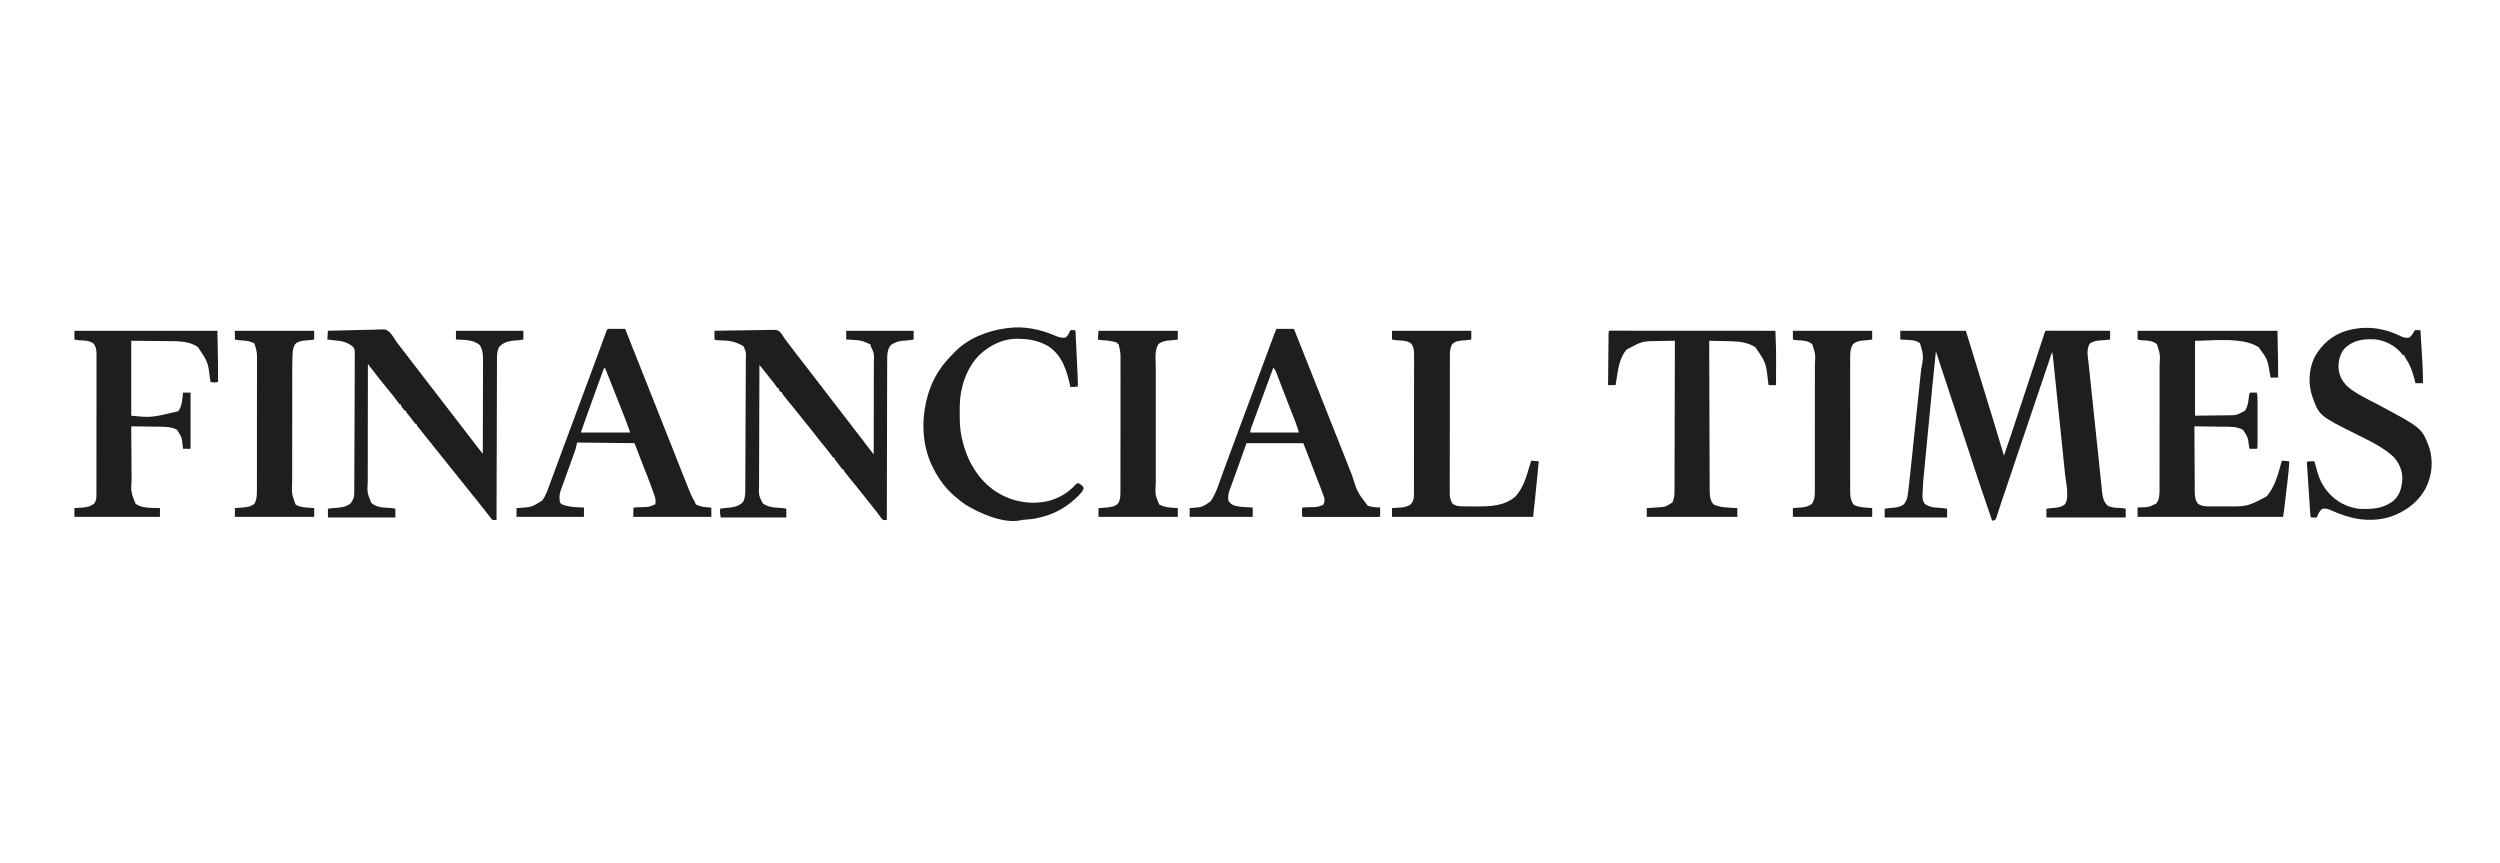
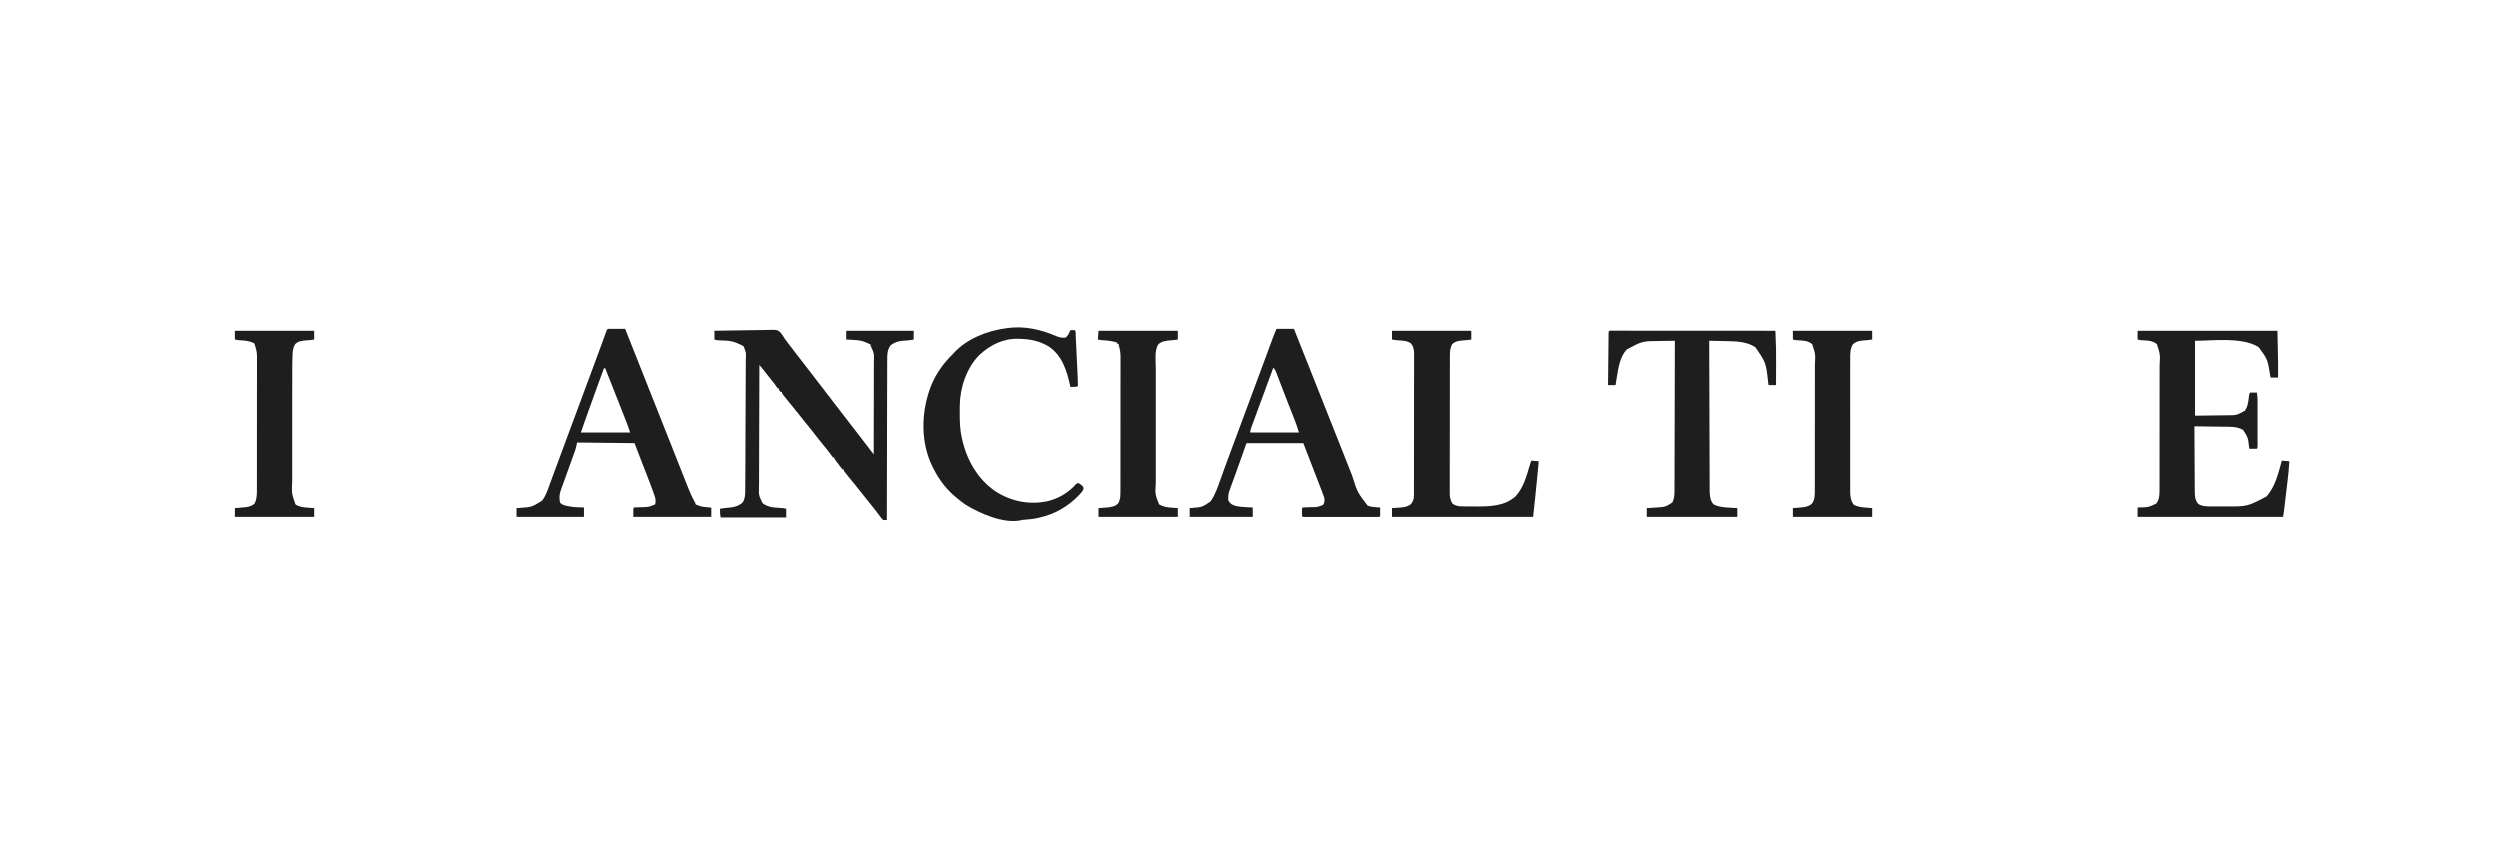
<svg xmlns="http://www.w3.org/2000/svg" width="168" height="58" viewBox="0 0 168 58" fill="none">
-   <path d="M127.7 22.228C129.154 22.228 130.608 22.228 132.106 22.228C132.726 24.248 132.726 24.248 132.927 24.905C132.94 24.947 132.953 24.989 132.966 25.032C134.19 29.023 134.19 29.023 134.666 30.621C134.979 29.712 135.287 28.802 135.583 27.888C135.764 27.329 135.948 26.772 136.134 26.215C136.336 25.611 136.536 25.006 136.732 24.4C136.898 23.89 137.063 23.381 137.232 22.873C137.25 22.818 137.268 22.763 137.286 22.708C137.311 22.634 137.335 22.56 137.36 22.486C137.374 22.445 137.387 22.404 137.401 22.362C137.435 22.27 137.435 22.27 137.477 22.228C137.533 22.224 137.59 22.223 137.646 22.223C137.683 22.223 137.719 22.223 137.757 22.223C137.797 22.223 137.837 22.223 137.879 22.224C137.921 22.224 137.963 22.224 138.006 22.224C138.146 22.224 138.287 22.224 138.427 22.224C138.524 22.224 138.62 22.224 138.717 22.224C138.973 22.225 139.228 22.225 139.484 22.226C139.744 22.226 140.004 22.226 140.265 22.226C140.776 22.227 141.288 22.227 141.799 22.228C141.799 22.422 141.799 22.616 141.799 22.816C141.598 22.848 141.402 22.863 141.199 22.871C140.929 22.889 140.687 22.919 140.456 23.068C140.176 23.433 140.308 23.988 140.354 24.414C140.361 24.487 140.369 24.559 140.376 24.632C140.397 24.829 140.417 25.026 140.438 25.223C140.461 25.431 140.482 25.639 140.504 25.847C140.545 26.243 140.587 26.639 140.629 27.035C140.676 27.478 140.722 27.922 140.768 28.365C140.861 29.251 140.954 30.137 141.049 31.023C141.075 31.273 141.101 31.522 141.127 31.772C141.145 31.949 141.163 32.126 141.182 32.303C141.191 32.387 141.199 32.472 141.208 32.556C141.22 32.674 141.232 32.791 141.244 32.909C141.248 32.943 141.251 32.977 141.254 33.012C141.293 33.37 141.354 33.731 141.631 33.978C141.897 34.124 142.198 34.124 142.494 34.137C142.639 34.146 142.639 34.146 142.848 34.188C142.848 34.382 142.848 34.575 142.848 34.775C141.09 34.775 139.331 34.775 137.519 34.775C137.519 34.581 137.519 34.388 137.519 34.188C137.698 34.158 137.859 34.139 138.038 34.13C138.314 34.11 138.535 34.074 138.754 33.894C139.084 33.473 138.831 32.426 138.778 31.924C138.769 31.835 138.76 31.747 138.751 31.658C138.726 31.42 138.702 31.182 138.677 30.944C138.651 30.694 138.625 30.443 138.6 30.193C138.557 29.774 138.513 29.355 138.47 28.936C138.414 28.398 138.358 27.86 138.303 27.322C138.256 26.859 138.208 26.395 138.16 25.932C138.145 25.783 138.129 25.635 138.114 25.486C138.09 25.253 138.066 25.02 138.042 24.787C138.033 24.701 138.024 24.615 138.015 24.53C138.003 24.413 137.991 24.297 137.979 24.18C137.975 24.146 137.972 24.112 137.968 24.077C137.953 23.933 137.934 23.795 137.897 23.655C137.882 23.7 137.867 23.744 137.852 23.79C137.794 23.964 137.736 24.139 137.678 24.314C137.653 24.387 137.629 24.461 137.605 24.535C137.418 25.097 137.227 25.658 137.036 26.218C136.739 27.086 136.446 27.954 136.154 28.823C136.007 29.259 135.861 29.694 135.714 30.129C135.7 30.172 135.685 30.215 135.67 30.26C135.417 31.013 135.162 31.767 134.907 32.52C134.881 32.596 134.855 32.673 134.829 32.75C134.813 32.799 134.797 32.847 134.78 32.897C134.764 32.944 134.748 32.991 134.731 33.039C134.701 33.13 134.669 33.221 134.638 33.312C134.563 33.534 134.488 33.755 134.416 33.978C134.379 34.092 134.342 34.206 134.304 34.32C134.286 34.374 134.269 34.429 134.251 34.484C134.227 34.561 134.202 34.637 134.177 34.712C134.163 34.756 134.149 34.8 134.134 34.845C134.078 34.943 134.078 34.943 133.967 34.978C133.934 34.981 133.902 34.983 133.868 34.985C133.271 33.25 132.687 31.51 132.122 29.765C131.866 28.975 131.603 28.187 131.34 27.4C131.05 26.532 130.761 25.663 130.48 24.792C130.469 24.759 130.458 24.726 130.447 24.692C130.428 24.633 130.409 24.574 130.39 24.515C130.293 24.214 130.192 23.913 130.092 23.613C129.919 25.264 129.759 26.916 129.602 28.569C129.56 29.013 129.517 29.458 129.474 29.903C129.443 30.221 129.413 30.54 129.382 30.858C129.365 31.046 129.347 31.234 129.328 31.422C129.234 32.34 129.234 32.34 129.194 33.263C129.193 33.31 129.193 33.31 129.192 33.359C129.194 33.553 129.234 33.688 129.336 33.852C129.431 33.924 129.431 33.924 129.541 33.97C129.594 33.995 129.594 33.995 129.648 34.021C129.862 34.102 130.074 34.114 130.301 34.125C130.488 34.134 130.663 34.151 130.847 34.188C130.847 34.382 130.847 34.575 130.847 34.775C129.462 34.775 128.077 34.775 126.651 34.775C126.651 34.581 126.651 34.388 126.651 34.188C126.814 34.155 126.956 34.139 127.12 34.13C127.426 34.107 127.703 34.075 127.949 33.881C128.132 33.642 128.186 33.429 128.219 33.137C128.224 33.096 128.229 33.056 128.235 33.013C128.253 32.859 128.27 32.705 128.287 32.551C128.291 32.52 128.294 32.489 128.298 32.456C128.359 31.897 128.418 31.338 128.477 30.778C128.501 30.547 128.525 30.316 128.549 30.086C128.59 29.699 128.63 29.312 128.671 28.925C128.718 28.479 128.764 28.033 128.811 27.587C128.857 27.156 128.902 26.725 128.947 26.293C128.966 26.111 128.985 25.928 129.005 25.746C129.027 25.53 129.05 25.316 129.072 25.1C129.08 25.022 129.089 24.944 129.097 24.865C129.271 23.926 129.271 23.926 129.029 23.07C128.743 22.851 128.409 22.851 128.062 22.834C128.027 22.832 127.992 22.831 127.956 22.829C127.871 22.824 127.785 22.82 127.7 22.816C127.7 22.622 127.7 22.428 127.7 22.228Z" fill="#1E1E1E" />
-   <path d="M22.037 22.228C22.552 22.211 23.067 22.198 23.582 22.189C23.822 22.185 24.061 22.18 24.3 22.171C24.531 22.163 24.762 22.159 24.994 22.157C25.082 22.155 25.169 22.153 25.257 22.149C25.925 22.119 25.925 22.119 26.159 22.302C26.332 22.48 26.467 22.679 26.595 22.891C26.679 23.025 26.775 23.146 26.873 23.27C26.94 23.356 27.006 23.443 27.073 23.529C27.142 23.62 27.212 23.711 27.282 23.802C27.317 23.848 27.352 23.893 27.387 23.938C27.404 23.961 27.422 23.983 27.44 24.007C29.276 26.393 29.276 26.393 29.328 26.461C29.363 26.507 29.398 26.553 29.433 26.598C29.519 26.709 29.604 26.82 29.689 26.931C29.89 27.193 30.093 27.454 30.296 27.715C30.559 28.054 30.82 28.394 31.081 28.735C31.241 28.945 31.402 29.153 31.563 29.362C31.615 29.43 31.667 29.498 31.72 29.566C31.755 29.612 31.789 29.657 31.824 29.702C31.916 29.822 32.008 29.942 32.1 30.062C32.12 30.087 32.139 30.112 32.159 30.138C32.196 30.186 32.233 30.235 32.27 30.283C32.352 30.393 32.352 30.393 32.444 30.495C32.447 29.609 32.449 28.723 32.45 27.837C32.451 27.426 32.452 27.014 32.453 26.603C32.455 26.244 32.455 25.886 32.456 25.527C32.456 25.337 32.456 25.147 32.457 24.957C32.458 24.779 32.458 24.6 32.458 24.421C32.458 24.355 32.458 24.29 32.459 24.224C32.462 23.841 32.449 23.541 32.25 23.204C31.837 22.813 31.173 22.841 30.639 22.816C30.639 22.622 30.639 22.428 30.639 22.228C32.135 22.228 33.63 22.228 35.171 22.228C35.171 22.422 35.171 22.616 35.171 22.816C35.002 22.85 34.855 22.866 34.684 22.874C34.252 22.903 33.881 22.973 33.566 23.288C33.388 23.569 33.397 23.883 33.397 24.205C33.397 24.274 33.397 24.274 33.397 24.344C33.396 24.498 33.396 24.652 33.395 24.806C33.395 24.916 33.395 25.027 33.394 25.137C33.393 25.375 33.393 25.612 33.392 25.849C33.392 26.193 33.391 26.536 33.389 26.88C33.388 27.437 33.386 27.994 33.385 28.551C33.383 29.093 33.382 29.634 33.38 30.175C33.38 30.208 33.38 30.241 33.38 30.276C33.379 30.443 33.379 30.611 33.378 30.778C33.374 32.167 33.37 33.555 33.367 34.943C33.125 34.95 33.125 34.95 33.04 34.887C33.02 34.861 32.999 34.835 32.978 34.808C32.955 34.779 32.932 34.749 32.908 34.719C32.883 34.688 32.859 34.656 32.835 34.623C32.809 34.591 32.783 34.559 32.757 34.525C32.68 34.427 32.604 34.329 32.528 34.23C32.485 34.176 32.443 34.122 32.4 34.068C32.324 33.971 32.248 33.874 32.172 33.777C32.043 33.612 31.91 33.451 31.777 33.289C31.634 33.114 31.494 32.938 31.353 32.761C31.297 32.691 31.241 32.621 31.185 32.551C31.073 32.411 30.961 32.272 30.849 32.132C30.821 32.097 30.793 32.062 30.764 32.026C30.711 31.959 30.658 31.892 30.605 31.826C30.455 31.637 30.303 31.45 30.151 31.263C29.936 30.999 29.723 30.734 29.513 30.465C29.366 30.278 29.216 30.092 29.066 29.908C28.872 29.67 28.681 29.431 28.492 29.19C28.349 29.006 28.202 28.824 28.053 28.644C27.996 28.565 27.996 28.565 27.996 28.481C27.968 28.481 27.94 28.481 27.912 28.481C27.841 28.397 27.775 28.312 27.71 28.224C27.674 28.176 27.638 28.128 27.602 28.079C27.584 28.055 27.566 28.032 27.547 28.007C27.492 27.935 27.433 27.866 27.374 27.797C27.282 27.684 27.282 27.684 27.282 27.6C27.255 27.6 27.227 27.6 27.198 27.6C27.135 27.529 27.135 27.529 27.067 27.437C27.045 27.407 27.022 27.377 26.999 27.346C26.947 27.264 26.947 27.264 26.947 27.18C26.919 27.18 26.891 27.18 26.863 27.18C26.803 27.108 26.747 27.033 26.692 26.957C26.658 26.91 26.624 26.863 26.589 26.817C26.572 26.793 26.554 26.769 26.536 26.745C26.4 26.563 26.252 26.39 26.107 26.215C25.698 25.715 25.292 25.212 24.904 24.695C24.887 24.671 24.869 24.648 24.851 24.624C24.808 24.567 24.765 24.51 24.723 24.453C24.721 25.565 24.719 26.678 24.718 27.791C24.718 28.308 24.717 28.825 24.716 29.341C24.715 29.792 24.715 30.243 24.715 30.693C24.715 30.932 24.714 31.17 24.714 31.409C24.713 31.633 24.713 31.858 24.713 32.083C24.713 32.165 24.713 32.247 24.713 32.329C24.673 33.104 24.673 33.104 24.952 33.794C25.283 34.094 25.743 34.112 26.167 34.132C26.309 34.138 26.43 34.153 26.569 34.188C26.569 34.382 26.569 34.576 26.569 34.775C25.073 34.775 23.578 34.775 22.037 34.775C22.037 34.581 22.037 34.388 22.037 34.188C22.212 34.153 22.363 34.139 22.541 34.133C22.9 34.113 23.263 34.06 23.553 33.834C23.713 33.614 23.804 33.447 23.805 33.173C23.806 33.139 23.806 33.104 23.806 33.068C23.806 33.03 23.807 32.992 23.807 32.953C23.807 32.912 23.807 32.872 23.808 32.83C23.808 32.694 23.809 32.557 23.809 32.421C23.81 32.324 23.811 32.226 23.811 32.129C23.816 31.239 23.818 30.349 23.82 29.46C23.82 29.341 23.821 29.222 23.821 29.103C23.821 29.073 23.821 29.044 23.821 29.013C23.822 28.534 23.825 28.055 23.828 27.576C23.831 27.084 23.832 26.592 23.833 26.1C23.833 25.823 23.834 25.547 23.836 25.271C23.838 25.011 23.839 24.752 23.838 24.492C23.838 24.396 23.839 24.301 23.84 24.206C23.842 24.075 23.841 23.945 23.84 23.815C23.841 23.777 23.842 23.74 23.843 23.701C23.84 23.541 23.831 23.442 23.728 23.316C23.332 22.962 22.934 22.91 22.423 22.866C22.28 22.853 22.138 22.834 21.995 22.816C22.009 22.622 22.023 22.428 22.037 22.228Z" fill="#1E1E1E" />
  <path d="M48.012 22.228C48.563 22.216 49.114 22.207 49.664 22.202C49.92 22.199 50.176 22.196 50.432 22.19C50.679 22.184 50.926 22.181 51.173 22.18C51.267 22.179 51.361 22.177 51.455 22.175C52.231 22.153 52.231 22.153 52.441 22.337C52.552 22.457 52.632 22.59 52.712 22.731C52.754 22.789 52.798 22.845 52.842 22.901C52.879 22.951 52.916 23.001 52.953 23.051C53.137 23.299 53.324 23.545 53.514 23.788C53.539 23.82 53.564 23.852 53.59 23.885C53.639 23.948 53.687 24.01 53.736 24.072C53.829 24.192 53.921 24.311 54.013 24.431C54.177 24.645 54.343 24.858 54.508 25.071C54.772 25.409 55.033 25.75 55.293 26.091C55.453 26.3 55.614 26.509 55.775 26.718C55.845 26.809 55.915 26.9 55.985 26.991C56.02 27.036 56.055 27.082 56.09 27.127C56.719 27.945 56.719 27.945 56.772 28.014C56.807 28.059 56.842 28.105 56.877 28.15C56.962 28.261 57.048 28.372 57.133 28.483C57.334 28.745 57.536 29.007 57.739 29.267C58.067 29.688 58.393 30.11 58.712 30.537C58.715 29.662 58.716 28.788 58.717 27.913C58.717 27.508 58.718 27.102 58.719 26.695C58.72 26.341 58.72 25.988 58.72 25.634C58.721 25.446 58.721 25.259 58.721 25.072C58.722 24.895 58.722 24.719 58.722 24.542C58.722 24.477 58.722 24.413 58.722 24.348C58.746 23.754 58.746 23.754 58.503 23.235C58.503 23.207 58.503 23.18 58.503 23.151C58.375 23.085 58.246 23.031 58.112 22.981C58.074 22.966 58.036 22.952 57.997 22.937C57.739 22.858 57.473 22.848 57.205 22.834C57.172 22.832 57.139 22.83 57.105 22.828C57.026 22.824 56.946 22.82 56.866 22.815C56.866 22.622 56.866 22.428 56.866 22.228C58.362 22.228 59.857 22.228 61.398 22.228C61.398 22.422 61.398 22.616 61.398 22.815C61.259 22.843 61.137 22.864 60.998 22.874C60.962 22.877 60.927 22.88 60.89 22.883C60.817 22.888 60.744 22.894 60.67 22.899C60.358 22.925 60.102 23.01 59.851 23.201C59.631 23.492 59.617 23.816 59.619 24.169C59.619 24.215 59.618 24.261 59.618 24.309C59.617 24.463 59.617 24.618 59.618 24.772C59.617 24.883 59.617 24.994 59.616 25.104C59.615 25.343 59.615 25.581 59.615 25.819C59.614 26.164 59.613 26.508 59.612 26.853C59.61 27.412 59.609 27.971 59.608 28.53C59.607 29.073 59.606 29.616 59.605 30.159C59.605 30.192 59.605 30.226 59.605 30.26C59.604 30.428 59.603 30.596 59.603 30.764C59.599 32.157 59.596 33.55 59.594 34.943C59.475 34.95 59.475 34.95 59.342 34.943C59.253 34.854 59.188 34.776 59.116 34.675C59.076 34.621 59.036 34.566 58.995 34.512C58.976 34.485 58.956 34.459 58.936 34.431C58.862 34.33 58.784 34.232 58.705 34.135C58.678 34.102 58.651 34.068 58.624 34.034C58.598 34.001 58.572 33.969 58.545 33.936C58.375 33.725 58.207 33.514 58.04 33.301C57.854 33.063 57.665 32.826 57.473 32.593C57.342 32.433 57.212 32.273 57.081 32.113C57.058 32.084 57.034 32.055 57.01 32.025C56.698 31.642 56.698 31.642 56.698 31.544C56.671 31.544 56.643 31.544 56.614 31.544C56.55 31.465 56.49 31.387 56.431 31.305C56.289 31.111 56.289 31.111 56.141 30.924C56.069 30.83 56.069 30.83 56.069 30.746C56.041 30.746 56.014 30.746 55.985 30.746C55.93 30.68 55.878 30.61 55.828 30.539C55.667 30.319 55.498 30.108 55.324 29.899C55.122 29.657 54.927 29.411 54.736 29.16C54.55 28.913 54.358 28.673 54.158 28.437C54.043 28.299 53.932 28.158 53.821 28.016C53.656 27.805 53.489 27.596 53.319 27.39C53.188 27.23 53.057 27.07 52.927 26.909C52.903 26.881 52.88 26.852 52.856 26.822C52.544 26.439 52.544 26.439 52.544 26.34C52.516 26.34 52.489 26.34 52.46 26.34C52.334 26.195 52.334 26.195 52.334 26.088C52.306 26.088 52.279 26.088 52.25 26.088C52.21 26.03 52.169 25.971 52.131 25.911C52.046 25.781 51.947 25.663 51.849 25.543C51.804 25.488 51.76 25.433 51.715 25.377C51.693 25.349 51.67 25.321 51.647 25.292C51.518 25.131 51.39 24.968 51.263 24.804C51.19 24.71 51.118 24.62 51.033 24.536C51.028 25.683 51.025 26.83 51.022 27.977C51.021 28.51 51.02 29.043 51.017 29.576C51.015 30.04 51.014 30.504 51.014 30.968C51.013 31.214 51.013 31.46 51.011 31.706C51.01 31.937 51.009 32.169 51.01 32.401C51.01 32.485 51.009 32.57 51.008 32.655C50.985 33.27 50.985 33.27 51.243 33.81C51.596 34.085 52.003 34.111 52.435 34.131C52.578 34.138 52.699 34.153 52.838 34.187C52.838 34.381 52.838 34.575 52.838 34.775C51.384 34.775 49.93 34.775 48.432 34.775C48.401 34.623 48.385 34.513 48.387 34.363C48.387 34.33 48.388 34.297 48.388 34.263C48.389 34.238 48.389 34.213 48.39 34.187C48.532 34.161 48.672 34.142 48.816 34.13C49.238 34.096 49.601 34.056 49.921 33.752C50.072 33.489 50.081 33.233 50.081 32.937C50.081 32.897 50.082 32.856 50.082 32.814C50.083 32.678 50.084 32.542 50.084 32.406C50.085 32.309 50.086 32.211 50.086 32.114C50.089 31.794 50.09 31.474 50.091 31.154C50.092 31.044 50.092 30.934 50.093 30.824C50.094 30.365 50.096 29.907 50.097 29.449C50.097 29.33 50.097 29.212 50.097 29.093C50.098 29.064 50.098 29.034 50.098 29.004C50.099 28.525 50.102 28.047 50.105 27.569C50.109 27.077 50.111 26.586 50.111 26.094C50.111 25.818 50.112 25.543 50.115 25.267C50.118 25.007 50.118 24.748 50.117 24.489C50.117 24.394 50.118 24.299 50.119 24.203C50.148 23.716 50.148 23.716 49.976 23.282C49.868 23.204 49.773 23.154 49.648 23.109C49.604 23.088 49.56 23.067 49.514 23.045C49.478 23.033 49.442 23.022 49.405 23.009C49.368 22.997 49.331 22.985 49.294 22.972C49.01 22.891 48.731 22.885 48.437 22.874C48.401 22.872 48.364 22.871 48.326 22.869C48.293 22.868 48.26 22.867 48.226 22.865C48.138 22.857 48.138 22.857 48.012 22.815C48.012 22.622 48.012 22.428 48.012 22.228Z" fill="#1E1E1E" />
  <path d="M143.646 22.228C146.748 22.228 149.849 22.228 153.045 22.228C153.094 24.566 153.094 24.566 153.087 25.375C152.921 25.375 152.755 25.375 152.584 25.375C152.571 25.306 152.558 25.236 152.545 25.165C152.379 24.142 152.379 24.142 151.781 23.33C150.678 22.61 148.494 22.917 147.506 22.899C147.506 24.561 147.506 26.223 147.506 27.935C148.125 27.927 148.125 27.927 148.757 27.919C148.887 27.918 149.016 27.916 149.149 27.915C149.253 27.913 149.357 27.912 149.461 27.91C149.514 27.91 149.567 27.909 149.621 27.909C150.293 27.91 150.293 27.91 150.863 27.599C151.017 27.363 151.067 27.125 151.102 26.849C151.112 26.779 151.121 26.708 151.131 26.637C151.135 26.606 151.139 26.575 151.143 26.544C151.157 26.466 151.157 26.466 151.199 26.382C151.351 26.382 151.504 26.382 151.661 26.382C151.698 26.572 151.708 26.743 151.708 26.934C151.708 26.985 151.708 26.985 151.708 27.037C151.708 27.148 151.708 27.26 151.708 27.372C151.708 27.449 151.708 27.527 151.708 27.604C151.708 27.767 151.708 27.929 151.708 28.091C151.708 28.3 151.708 28.508 151.708 28.717C151.708 28.877 151.708 29.037 151.708 29.197C151.708 29.274 151.708 29.351 151.708 29.428C151.708 29.535 151.708 29.642 151.708 29.749C151.708 29.781 151.708 29.813 151.708 29.846C151.707 30.066 151.707 30.066 151.661 30.159C151.494 30.159 151.328 30.159 151.157 30.159C151.15 30.109 151.143 30.059 151.135 30.007C151.064 29.402 151.064 29.402 150.745 28.903C150.352 28.648 149.85 28.683 149.398 28.677C149.343 28.676 149.287 28.675 149.231 28.674C149.084 28.672 148.938 28.67 148.792 28.668C148.642 28.666 148.493 28.663 148.343 28.661C148.05 28.657 147.757 28.652 147.464 28.648C147.467 29.26 147.47 29.872 147.474 30.484C147.476 30.768 147.478 31.052 147.479 31.336C147.48 31.61 147.482 31.884 147.484 32.158C147.484 32.263 147.485 32.368 147.485 32.472C147.486 32.619 147.487 32.765 147.488 32.912C147.488 32.955 147.488 32.998 147.488 33.042C147.492 33.343 147.514 33.643 147.729 33.87C148.014 34.036 148.277 34.032 148.598 34.031C148.647 34.031 148.696 34.031 148.747 34.031C148.851 34.031 148.955 34.031 149.06 34.031C149.217 34.03 149.374 34.031 149.531 34.031C151.015 34.041 151.015 34.041 152.298 33.369C152.899 32.721 153.108 31.782 153.339 30.956C153.505 30.97 153.671 30.984 153.843 30.998C153.818 31.436 153.777 31.869 153.725 32.304C153.717 32.367 153.71 32.429 153.703 32.492C153.687 32.621 153.672 32.751 153.656 32.88C153.637 33.046 153.617 33.212 153.598 33.377C153.582 33.505 153.567 33.634 153.552 33.762C153.545 33.823 153.538 33.884 153.53 33.945C153.52 34.031 153.51 34.116 153.5 34.201C153.494 34.249 153.488 34.297 153.482 34.347C153.466 34.476 153.444 34.605 153.423 34.733C150.196 34.733 146.97 34.733 143.646 34.733C143.646 34.525 143.646 34.318 143.646 34.103C143.692 34.102 143.739 34.1 143.787 34.099C144.382 34.087 144.382 34.087 144.905 33.836C145.144 33.521 145.121 33.122 145.12 32.741C145.12 32.684 145.12 32.684 145.12 32.625C145.12 32.498 145.12 32.371 145.12 32.245C145.121 32.153 145.121 32.062 145.121 31.97C145.121 31.723 145.121 31.475 145.121 31.227C145.121 31.072 145.121 30.917 145.122 30.762C145.122 30.221 145.122 29.68 145.122 29.14C145.122 28.636 145.123 28.133 145.123 27.629C145.124 27.196 145.124 26.763 145.124 26.33C145.124 26.072 145.124 25.814 145.124 25.555C145.125 25.312 145.125 25.069 145.125 24.826C145.125 24.738 145.125 24.649 145.125 24.56C145.167 23.812 145.167 23.812 144.944 23.128C144.652 22.886 144.319 22.882 143.954 22.866C143.813 22.858 143.813 22.858 143.646 22.816C143.646 22.622 143.646 22.428 143.646 22.228Z" fill="#1E1E1E" />
  <path d="M40.949 22.097C40.998 22.097 41.047 22.098 41.098 22.098C41.15 22.098 41.203 22.098 41.258 22.098C41.314 22.099 41.37 22.099 41.426 22.099C41.483 22.099 41.539 22.1 41.596 22.1C41.734 22.1 41.873 22.101 42.011 22.102C42.695 23.826 43.379 25.55 44.062 27.274C44.082 27.324 44.102 27.374 44.123 27.426C44.163 27.527 44.203 27.629 44.243 27.73C44.344 27.983 44.444 28.236 44.544 28.489C44.871 29.313 44.871 29.313 45.034 29.723C45.049 29.763 45.049 29.763 45.066 29.804C45.108 29.911 45.151 30.019 45.193 30.126C45.365 30.561 45.538 30.995 45.71 31.43C45.811 31.683 45.911 31.938 46.011 32.192C46.066 32.329 46.12 32.466 46.174 32.602C46.198 32.663 46.221 32.723 46.245 32.783C46.365 33.092 46.495 33.388 46.661 33.676C46.711 33.768 46.711 33.768 46.753 33.894C46.847 33.942 46.847 33.942 46.963 33.977C47.001 33.992 47.039 34.006 47.078 34.02C47.223 34.064 47.351 34.077 47.501 34.085C47.756 34.099 47.756 34.099 47.802 34.145C47.802 34.339 47.802 34.533 47.802 34.733C46.071 34.733 44.34 34.733 42.557 34.733C42.557 34.145 42.557 34.145 42.599 34.103C42.663 34.098 42.727 34.095 42.792 34.093C42.831 34.092 42.871 34.09 42.912 34.089C42.996 34.086 43.079 34.084 43.163 34.082C43.617 34.068 43.617 34.068 44.026 33.894C44.101 33.633 44.034 33.443 43.945 33.198C43.932 33.159 43.918 33.121 43.905 33.081C43.754 32.654 43.59 32.231 43.425 31.808C43.395 31.733 43.366 31.657 43.337 31.581C43.245 31.345 43.153 31.109 43.06 30.872C42.922 30.512 42.783 30.152 42.641 29.781C40.73 29.76 40.73 29.76 38.78 29.739C38.753 29.864 38.725 29.988 38.696 30.117C38.676 30.184 38.655 30.251 38.631 30.316C38.613 30.368 38.613 30.368 38.594 30.421C38.575 30.475 38.575 30.475 38.554 30.53C38.534 30.588 38.534 30.588 38.513 30.647C38.468 30.771 38.424 30.895 38.379 31.019C38.348 31.104 38.318 31.19 38.287 31.275C38.158 31.636 38.028 31.996 37.898 32.357C37.88 32.405 37.863 32.454 37.845 32.504C37.814 32.59 37.782 32.676 37.751 32.762C37.738 32.799 37.724 32.837 37.71 32.875C37.693 32.921 37.693 32.921 37.676 32.969C37.587 33.232 37.572 33.496 37.634 33.768C37.759 33.958 38.068 33.986 38.278 34.033C38.594 34.093 38.921 34.093 39.242 34.103C39.242 34.311 39.242 34.519 39.242 34.733C37.746 34.733 36.251 34.733 34.71 34.733C34.71 34.539 34.71 34.345 34.71 34.145C34.771 34.141 34.832 34.137 34.896 34.133C35.733 34.076 35.733 34.076 36.43 33.642C36.687 33.301 36.816 32.894 36.96 32.498C36.987 32.424 37.015 32.35 37.042 32.276C37.101 32.116 37.16 31.956 37.219 31.796C37.312 31.541 37.407 31.287 37.501 31.032C37.621 30.707 37.742 30.383 37.862 30.058C38.125 29.346 38.389 28.635 38.654 27.924C38.758 27.643 38.862 27.362 38.967 27.081C38.978 27.05 38.989 27.019 39.001 26.988C39.233 26.365 39.464 25.743 39.694 25.121C39.735 25.011 39.776 24.902 39.816 24.792C40.01 24.27 40.204 23.747 40.396 23.224C40.41 23.185 40.425 23.146 40.439 23.106C40.503 22.932 40.567 22.757 40.631 22.582C40.653 22.523 40.674 22.464 40.696 22.405C40.714 22.355 40.732 22.305 40.751 22.254C40.811 22.103 40.811 22.103 40.949 22.097ZM40.585 24.746C40.173 25.874 39.762 27.002 39.36 28.134C39.346 28.175 39.331 28.215 39.316 28.257C39.172 28.662 39.172 28.662 39.032 29.068C40.126 29.068 41.22 29.068 42.347 29.068C42.265 28.822 42.182 28.581 42.087 28.34C42.074 28.308 42.062 28.275 42.048 28.241C42.006 28.134 41.964 28.026 41.922 27.919C41.893 27.843 41.863 27.768 41.834 27.692C41.449 26.709 41.062 25.726 40.669 24.746C40.641 24.746 40.613 24.746 40.585 24.746Z" fill="#1E1E1E" />
  <path d="M85.779 22.102C86.166 22.102 86.554 22.102 86.954 22.102C87.428 23.283 87.9 24.465 88.365 25.651C88.61 26.275 88.855 26.9 89.105 27.522C89.314 28.042 89.52 28.563 89.726 29.084C89.768 29.188 89.809 29.293 89.851 29.398C90.057 29.918 90.263 30.439 90.469 30.959C90.546 31.153 90.622 31.347 90.699 31.54C90.751 31.672 90.803 31.803 90.855 31.935C91.212 33.073 91.212 33.073 91.905 33.978C92.094 34.052 92.265 34.076 92.467 34.088C92.519 34.091 92.571 34.094 92.625 34.097C92.665 34.099 92.704 34.101 92.745 34.103C92.746 34.2 92.747 34.297 92.747 34.395C92.748 34.449 92.748 34.503 92.749 34.558C92.745 34.691 92.745 34.691 92.703 34.733C92.636 34.737 92.569 34.738 92.502 34.738C92.437 34.738 92.437 34.738 92.37 34.739C92.298 34.739 92.298 34.739 92.225 34.738C92.149 34.738 92.149 34.738 92.072 34.739C91.934 34.739 91.796 34.739 91.657 34.739C91.513 34.738 91.369 34.739 91.224 34.739C90.982 34.739 90.739 34.739 90.497 34.738C90.216 34.738 89.935 34.738 89.654 34.739C89.413 34.739 89.173 34.739 88.932 34.739C88.788 34.739 88.644 34.739 88.5 34.739C88.34 34.739 88.18 34.739 88.019 34.738C87.971 34.738 87.923 34.739 87.874 34.739C87.83 34.739 87.787 34.738 87.742 34.738C87.704 34.738 87.666 34.738 87.627 34.738C87.541 34.733 87.541 34.733 87.499 34.691C87.495 34.6 87.494 34.509 87.494 34.418C87.494 34.368 87.494 34.319 87.494 34.267C87.499 34.145 87.499 34.145 87.541 34.103C87.605 34.098 87.67 34.095 87.734 34.093C87.774 34.092 87.814 34.09 87.855 34.089C87.938 34.086 88.022 34.084 88.105 34.082C88.527 34.078 88.527 34.078 88.913 33.93C88.998 33.809 89.002 33.704 89.01 33.558C88.984 33.424 88.984 33.424 88.932 33.287C88.918 33.248 88.918 33.248 88.903 33.207C88.87 33.114 88.835 33.021 88.8 32.928C88.787 32.892 88.773 32.856 88.759 32.819C88.646 32.522 88.53 32.225 88.415 31.929C88.136 31.214 87.859 30.498 87.583 29.781C86.323 29.781 85.063 29.781 83.765 29.781C83.503 30.513 83.503 30.513 83.242 31.245C83.209 31.339 83.175 31.433 83.142 31.527C83.124 31.578 83.106 31.628 83.087 31.68C82.956 32.045 82.824 32.41 82.69 32.774C82.677 32.809 82.665 32.844 82.652 32.879C82.641 32.909 82.63 32.939 82.618 32.97C82.542 33.193 82.516 33.407 82.548 33.642C82.67 33.859 82.806 33.929 83.035 33.997C83.29 34.055 83.541 34.073 83.801 34.085C83.838 34.087 83.875 34.089 83.913 34.091C84.003 34.095 84.094 34.099 84.184 34.103C84.184 34.311 84.184 34.519 84.184 34.733C82.786 34.733 81.387 34.733 79.946 34.733C79.946 34.539 79.946 34.345 79.946 34.145C79.996 34.141 80.045 34.137 80.096 34.133C80.783 34.08 80.783 34.08 81.338 33.704C81.653 33.275 81.83 32.742 82.006 32.246C82.059 32.096 82.114 31.945 82.168 31.795C82.197 31.716 82.225 31.637 82.253 31.558C82.397 31.158 82.546 30.759 82.695 30.361C82.751 30.211 82.806 30.061 82.862 29.911C82.884 29.852 82.884 29.852 82.907 29.792C83.106 29.257 83.304 28.723 83.502 28.188C83.798 27.391 84.094 26.593 84.39 25.797C84.563 25.334 84.734 24.872 84.906 24.409C84.939 24.319 84.972 24.229 85.005 24.14C85.022 24.095 85.022 24.095 85.039 24.05C85.061 23.99 85.083 23.93 85.105 23.87C85.171 23.694 85.236 23.517 85.301 23.34C85.342 23.23 85.383 23.119 85.424 23.009C85.452 22.932 85.48 22.856 85.509 22.78C85.526 22.733 85.543 22.687 85.561 22.639C85.576 22.599 85.59 22.559 85.606 22.518C85.66 22.378 85.72 22.24 85.779 22.102ZM85.569 24.704C85.294 25.448 85.02 26.193 84.746 26.937C84.708 27.04 84.671 27.142 84.633 27.245C84.535 27.51 84.438 27.775 84.341 28.041C84.312 28.12 84.282 28.2 84.253 28.28C84.213 28.39 84.172 28.5 84.132 28.61C84.12 28.642 84.108 28.674 84.096 28.707C84.051 28.833 84.016 28.933 84.016 29.068C85.097 29.068 86.177 29.068 87.289 29.068C87.211 28.806 87.133 28.556 87.032 28.303C87.02 28.271 87.007 28.239 86.994 28.206C86.953 28.101 86.911 27.996 86.87 27.89C86.81 27.738 86.75 27.585 86.69 27.432C86.674 27.392 86.658 27.352 86.642 27.311C86.518 26.995 86.396 26.68 86.275 26.363C86.239 26.269 86.203 26.175 86.166 26.081C86.113 25.942 86.06 25.803 86.007 25.665C85.957 25.536 85.908 25.407 85.858 25.277C85.843 25.239 85.829 25.2 85.814 25.16C85.793 25.107 85.793 25.107 85.772 25.052C85.76 25.021 85.748 24.99 85.736 24.958C85.691 24.863 85.635 24.786 85.569 24.704Z" fill="#1E1E1E" />
-   <path d="M5 22.228C8.171 22.228 11.342 22.228 14.61 22.228C14.659 24.837 14.659 24.837 14.652 25.669C14.468 25.701 14.329 25.711 14.148 25.669C14.14 25.618 14.14 25.618 14.132 25.567C13.979 24.329 13.979 24.329 13.303 23.327C12.722 22.907 11.94 22.929 11.253 22.924C11.19 22.923 11.127 22.923 11.065 22.922C10.835 22.919 10.606 22.917 10.377 22.915C9.862 22.91 9.348 22.905 8.819 22.899C8.819 24.561 8.819 26.223 8.819 27.935C10.154 28.067 10.154 28.067 11.966 27.641C12.248 27.307 12.252 26.798 12.302 26.382C12.468 26.382 12.634 26.382 12.805 26.382C12.805 27.629 12.805 28.875 12.805 30.159C12.639 30.159 12.473 30.159 12.302 30.159C12.295 30.106 12.288 30.054 12.281 29.999C12.221 29.383 12.221 29.383 11.895 28.883C11.512 28.661 11.001 28.677 10.573 28.673C10.497 28.672 10.497 28.672 10.419 28.671C10.26 28.668 10.101 28.666 9.941 28.664C9.832 28.663 9.723 28.661 9.614 28.659C9.349 28.655 9.084 28.652 8.819 28.648C8.822 29.213 8.826 29.779 8.831 30.344C8.833 30.606 8.835 30.868 8.836 31.131C8.838 31.384 8.84 31.638 8.842 31.892C8.843 31.988 8.843 32.084 8.844 32.181C8.793 33.072 8.793 33.072 9.112 33.852C9.545 34.178 10.229 34.122 10.749 34.145C10.749 34.339 10.749 34.533 10.749 34.733C8.852 34.733 6.955 34.733 5 34.733C5 34.539 5 34.345 5 34.145C5.063 34.141 5.125 34.137 5.19 34.133C5.274 34.127 5.357 34.12 5.441 34.114C5.502 34.11 5.502 34.11 5.566 34.106C5.859 34.083 6.092 34.026 6.326 33.841C6.497 33.629 6.481 33.366 6.48 33.107C6.48 33.066 6.48 33.025 6.48 32.983C6.481 32.846 6.48 32.709 6.48 32.572C6.48 32.474 6.481 32.376 6.481 32.277C6.481 32.01 6.481 31.743 6.481 31.476C6.481 31.225 6.482 30.974 6.482 30.723C6.482 30.196 6.482 29.668 6.482 29.14C6.482 28.658 6.482 28.176 6.483 27.693C6.484 27.198 6.484 26.702 6.484 26.206C6.484 25.928 6.484 25.65 6.485 25.372C6.485 25.11 6.485 24.849 6.484 24.587C6.484 24.491 6.484 24.395 6.485 24.3C6.485 24.169 6.485 24.037 6.484 23.906C6.485 23.849 6.485 23.849 6.485 23.792C6.483 23.512 6.448 23.262 6.248 23.052C6.011 22.911 5.765 22.886 5.496 22.876C5.324 22.868 5.167 22.857 5 22.816C5 22.622 5 22.428 5 22.228Z" fill="#1E1E1E" />
-   <path d="M161.334 22.598C161.536 22.694 161.681 22.709 161.9 22.69C162.08 22.555 162.173 22.383 162.277 22.186C162.402 22.186 162.526 22.186 162.655 22.186C162.701 22.887 162.744 23.587 162.78 24.288C162.784 24.358 162.788 24.428 162.792 24.499C162.814 24.918 162.827 25.334 162.823 25.753C162.657 25.753 162.49 25.753 162.319 25.753C162.306 25.702 162.294 25.65 162.281 25.597C162.143 25.047 161.987 24.561 161.667 24.087C161.606 23.991 161.606 23.991 161.564 23.865C161.536 23.865 161.508 23.865 161.48 23.865C161.437 23.818 161.396 23.768 161.357 23.718C160.93 23.219 160.262 22.864 159.606 22.806C158.857 22.766 158.202 22.84 157.617 23.353C157.257 23.725 157.141 24.212 157.146 24.712C157.184 25.23 157.398 25.634 157.769 25.987C158.348 26.483 159.085 26.81 159.754 27.165C162.754 28.758 162.754 28.758 163.255 30.104C163.529 31.007 163.432 31.979 163.002 32.814C162.474 33.789 161.603 34.413 160.562 34.749C159.157 35.146 157.906 34.865 156.611 34.275C156.408 34.184 156.286 34.16 156.067 34.188C155.858 34.335 155.779 34.545 155.689 34.775C155.627 34.776 155.565 34.777 155.503 34.778C155.451 34.779 155.451 34.779 155.398 34.779C155.311 34.775 155.311 34.775 155.269 34.733C155.258 34.619 155.249 34.505 155.241 34.39C155.239 34.354 155.237 34.318 155.234 34.281C155.226 34.161 155.218 34.041 155.21 33.922C155.205 33.839 155.199 33.756 155.193 33.673C155.179 33.455 155.164 33.237 155.15 33.019C155.135 32.796 155.12 32.574 155.105 32.351C155.076 31.914 155.047 31.477 155.018 31.041C155.139 31 155.215 30.994 155.34 30.996C155.374 30.997 155.408 30.997 155.443 30.997C155.482 30.998 155.482 30.998 155.521 30.999C155.583 31.177 155.631 31.355 155.676 31.539C155.81 32.059 156.02 32.552 156.36 32.971C156.403 33.024 156.403 33.024 156.447 33.078C156.963 33.684 157.707 34.09 158.501 34.188C159.367 34.236 160.159 34.195 160.864 33.632C161.289 33.235 161.411 32.722 161.438 32.16C161.438 31.594 161.223 31.126 160.85 30.705C160.169 30.072 159.291 29.65 158.464 29.239C155.844 27.935 155.844 27.935 155.384 26.636C155.098 25.782 155.148 24.84 155.526 24.025C155.977 23.181 156.712 22.531 157.632 22.24C158.921 21.863 160.133 22.003 161.334 22.598Z" fill="#1E1E1E" />
  <path d="M108.222 22.223C108.256 22.223 108.29 22.223 108.324 22.223C108.363 22.223 108.402 22.223 108.443 22.223C108.486 22.223 108.529 22.223 108.574 22.223C108.642 22.223 108.642 22.223 108.712 22.223C108.866 22.223 109.02 22.223 109.174 22.223C109.284 22.223 109.394 22.223 109.504 22.223C109.742 22.223 109.979 22.223 110.217 22.224C110.56 22.224 110.903 22.224 111.246 22.224C111.803 22.224 112.36 22.224 112.917 22.225C113.458 22.225 113.999 22.226 114.54 22.226C114.59 22.226 114.59 22.226 114.641 22.226C114.809 22.226 114.976 22.226 115.143 22.226C116.531 22.226 117.919 22.227 119.307 22.228C119.356 23.581 119.356 23.581 119.353 24.133C119.353 24.21 119.353 24.21 119.353 24.289C119.353 24.446 119.352 24.604 119.352 24.762C119.351 24.871 119.351 24.981 119.351 25.09C119.351 25.353 119.35 25.616 119.349 25.879C119.183 25.879 119.017 25.879 118.846 25.879C118.835 25.804 118.825 25.729 118.815 25.652C118.672 24.367 118.672 24.367 117.964 23.338C117.443 22.991 116.809 22.94 116.199 22.928C116.16 22.927 116.122 22.926 116.082 22.925C115.96 22.923 115.838 22.92 115.717 22.918C115.633 22.916 115.55 22.914 115.467 22.912C115.264 22.908 115.062 22.904 114.859 22.899C114.862 24.213 114.866 25.527 114.871 26.841C114.871 26.997 114.872 27.152 114.872 27.307C114.872 27.338 114.873 27.369 114.873 27.401C114.874 27.901 114.876 28.401 114.877 28.901C114.878 29.414 114.88 29.927 114.882 30.44C114.883 30.757 114.884 31.073 114.885 31.39C114.885 31.633 114.886 31.876 114.887 32.119C114.887 32.218 114.888 32.318 114.888 32.417C114.888 32.553 114.889 32.689 114.889 32.825C114.889 32.884 114.889 32.884 114.889 32.944C114.892 33.279 114.912 33.641 115.153 33.894C115.49 34.065 115.837 34.095 116.21 34.114C116.262 34.117 116.314 34.121 116.367 34.124C116.494 34.132 116.621 34.139 116.747 34.146C116.747 34.339 116.747 34.533 116.747 34.733C114.739 34.733 112.732 34.733 110.663 34.733C110.663 34.539 110.663 34.345 110.663 34.146C110.737 34.141 110.811 34.136 110.887 34.132C110.985 34.125 111.084 34.118 111.182 34.111C111.231 34.108 111.279 34.106 111.329 34.102C111.908 34.066 111.908 34.066 112.383 33.768C112.505 33.502 112.527 33.282 112.526 32.992C112.526 32.949 112.526 32.905 112.527 32.861C112.527 32.716 112.527 32.572 112.527 32.427C112.528 32.323 112.528 32.22 112.529 32.116C112.529 31.892 112.53 31.669 112.53 31.446C112.53 31.123 112.531 30.801 112.533 30.478C112.534 29.954 112.536 29.43 112.537 28.907C112.537 28.398 112.539 27.89 112.54 27.381C112.54 27.35 112.54 27.318 112.54 27.286C112.541 27.129 112.541 26.971 112.542 26.814C112.546 25.509 112.549 24.204 112.551 22.899C112.313 22.902 112.075 22.906 111.837 22.91C111.757 22.912 111.676 22.913 111.595 22.914C110.363 22.921 110.363 22.921 109.309 23.488C108.874 23.984 108.76 24.659 108.661 25.292C108.642 25.419 108.62 25.545 108.599 25.672C108.582 25.774 108.582 25.774 108.565 25.879C108.398 25.879 108.232 25.879 108.061 25.879C108.066 25.409 108.07 24.939 108.075 24.469C108.078 24.251 108.08 24.033 108.082 23.815C108.084 23.605 108.086 23.394 108.088 23.184C108.089 23.104 108.09 23.023 108.091 22.943C108.092 22.831 108.093 22.718 108.094 22.606C108.095 22.573 108.095 22.539 108.095 22.504C108.099 22.231 108.099 22.231 108.222 22.223Z" fill="#1E1E1E" />
  <path d="M70.927 22.566C71.163 22.664 71.34 22.716 71.595 22.69C71.771 22.572 71.845 22.374 71.931 22.186C72.029 22.184 72.127 22.184 72.225 22.186C72.308 22.269 72.282 22.43 72.287 22.544C72.288 22.577 72.29 22.61 72.292 22.644C72.297 22.754 72.302 22.864 72.308 22.974C72.311 23.051 72.315 23.127 72.319 23.204C72.326 23.364 72.334 23.525 72.342 23.685C72.351 23.89 72.361 24.096 72.371 24.301C72.379 24.459 72.386 24.617 72.394 24.775C72.397 24.851 72.401 24.926 72.405 25.002C72.41 25.108 72.415 25.214 72.42 25.32C72.421 25.351 72.423 25.383 72.424 25.415C72.433 25.598 72.436 25.779 72.435 25.963C72.264 26.004 72.106 26.006 71.931 26.005C71.926 25.982 71.921 25.958 71.916 25.934C71.69 24.908 71.386 23.893 70.462 23.277C69.865 22.923 69.26 22.791 68.574 22.773C68.531 22.771 68.488 22.769 68.443 22.767C67.441 22.734 66.549 23.172 65.827 23.844C64.968 24.686 64.512 26.044 64.496 27.23C64.495 27.26 64.495 27.291 64.495 27.322C64.495 27.355 64.495 27.387 64.494 27.421C64.493 27.526 64.493 27.631 64.493 27.736C64.493 27.771 64.493 27.807 64.493 27.844C64.494 28.374 64.511 28.885 64.629 29.404C64.64 29.452 64.64 29.452 64.651 29.502C64.961 30.916 65.717 32.243 66.943 33.047C67.972 33.699 69.184 33.937 70.38 33.683C71.147 33.502 71.795 33.113 72.317 32.525C72.393 32.467 72.393 32.467 72.477 32.472C72.568 32.512 72.628 32.555 72.7 32.624C72.733 32.655 72.733 32.655 72.767 32.687C72.812 32.761 72.812 32.761 72.812 32.858C72.755 33.011 72.659 33.114 72.547 33.23C72.525 33.254 72.502 33.278 72.479 33.303C71.773 34.034 70.871 34.554 69.875 34.775C69.848 34.782 69.822 34.789 69.795 34.796C69.458 34.876 69.11 34.91 68.765 34.932C68.662 34.939 68.662 34.939 68.583 34.965C67.431 35.204 65.849 34.505 64.889 33.917C64.649 33.758 64.428 33.578 64.21 33.39C64.174 33.359 64.138 33.329 64.101 33.297C63.426 32.706 62.938 31.982 62.573 31.166C62.554 31.122 62.534 31.079 62.514 31.034C61.842 29.421 61.941 27.507 62.576 25.902C62.914 25.086 63.41 24.396 64.042 23.781C64.062 23.758 64.083 23.735 64.104 23.711C64.984 22.761 66.348 22.222 67.609 22.06C67.662 22.052 67.662 22.052 67.716 22.044C68.827 21.897 69.91 22.13 70.927 22.566Z" fill="#1E1E1E" />
  <path d="M93.542 22.228C95.3 22.228 97.059 22.228 98.871 22.228C98.871 22.422 98.871 22.616 98.871 22.816C98.693 22.845 98.533 22.864 98.355 22.873C98.069 22.895 97.81 22.92 97.594 23.12C97.442 23.387 97.432 23.639 97.433 23.939C97.433 24 97.433 24 97.433 24.062C97.432 24.198 97.432 24.334 97.432 24.469C97.432 24.567 97.432 24.664 97.431 24.761C97.431 25.026 97.43 25.29 97.43 25.555C97.43 25.72 97.43 25.885 97.43 26.05C97.429 26.597 97.429 27.143 97.429 27.69C97.429 27.734 97.429 27.734 97.429 27.779C97.429 27.824 97.429 27.824 97.429 27.869C97.429 28.346 97.428 28.824 97.427 29.302C97.426 29.793 97.425 30.284 97.425 30.775C97.425 31.05 97.425 31.326 97.424 31.601C97.423 31.86 97.423 32.12 97.424 32.379C97.424 32.474 97.424 32.569 97.423 32.663C97.423 32.793 97.423 32.923 97.424 33.053C97.423 33.09 97.423 33.128 97.422 33.166C97.425 33.42 97.475 33.635 97.612 33.852C97.802 33.978 97.989 34.024 98.214 34.026C98.25 34.027 98.286 34.027 98.323 34.028C98.38 34.028 98.38 34.028 98.44 34.028C98.48 34.028 98.521 34.029 98.562 34.029C98.648 34.029 98.735 34.029 98.821 34.03C98.95 34.03 99.078 34.031 99.207 34.033C100.135 34.038 101.129 34.008 101.851 33.348C102.367 32.773 102.57 32.053 102.78 31.328C102.817 31.203 102.858 31.08 102.9 30.956C103.066 30.97 103.232 30.984 103.403 30.998C103.383 31.213 103.363 31.428 103.343 31.643C103.336 31.715 103.33 31.787 103.323 31.859C103.234 32.818 103.127 33.775 103.026 34.733C99.896 34.733 96.766 34.733 93.542 34.733C93.542 34.539 93.542 34.345 93.542 34.145C93.605 34.141 93.667 34.137 93.732 34.133C93.816 34.127 93.899 34.12 93.983 34.114C94.044 34.11 94.044 34.11 94.107 34.106C94.366 34.086 94.586 34.046 94.801 33.894C94.958 33.701 95.016 33.543 95.016 33.298C95.016 33.246 95.016 33.246 95.017 33.193C95.016 33.154 95.016 33.116 95.016 33.077C95.017 33.036 95.017 32.996 95.017 32.954C95.017 32.817 95.017 32.68 95.017 32.544C95.017 32.446 95.018 32.348 95.018 32.25C95.019 31.984 95.019 31.718 95.019 31.451C95.019 31.285 95.019 31.119 95.019 30.953C95.02 30.492 95.02 30.032 95.02 29.571C95.021 29.542 95.021 29.512 95.021 29.482C95.021 29.452 95.021 29.423 95.021 29.392C95.021 29.333 95.021 29.273 95.021 29.213C95.021 29.168 95.021 29.168 95.021 29.123C95.021 28.642 95.022 28.161 95.023 27.68C95.024 27.186 95.024 26.692 95.024 26.199C95.024 25.921 95.024 25.644 95.025 25.367C95.026 25.106 95.026 24.845 95.026 24.584C95.025 24.489 95.026 24.393 95.026 24.297C95.027 24.167 95.026 24.036 95.026 23.905C95.026 23.867 95.027 23.83 95.027 23.791C95.025 23.512 94.99 23.262 94.79 23.052C94.553 22.911 94.307 22.886 94.038 22.876C93.866 22.868 93.709 22.857 93.542 22.816C93.542 22.622 93.542 22.428 93.542 22.228Z" fill="#1E1E1E" />
  <path d="M15.784 22.228C17.543 22.228 19.302 22.228 21.114 22.228C21.114 22.422 21.114 22.616 21.114 22.816C20.936 22.845 20.775 22.864 20.597 22.873C20.311 22.895 20.049 22.918 19.837 23.125C19.703 23.348 19.671 23.543 19.661 23.801C19.659 23.853 19.659 23.853 19.656 23.907C19.64 24.317 19.639 24.726 19.639 25.136C19.639 25.223 19.639 25.309 19.639 25.395C19.638 25.628 19.638 25.86 19.638 26.092C19.638 26.237 19.638 26.383 19.638 26.528C19.637 27.036 19.637 27.545 19.637 28.053C19.637 28.525 19.637 28.998 19.636 29.47C19.636 29.877 19.635 30.284 19.635 30.692C19.635 30.934 19.635 31.177 19.635 31.419C19.634 31.647 19.634 31.875 19.635 32.102C19.635 32.186 19.635 32.269 19.634 32.352C19.598 33.159 19.598 33.159 19.855 33.894C20.104 34.07 20.401 34.094 20.697 34.114C20.757 34.119 20.757 34.119 20.819 34.124C20.917 34.132 21.015 34.139 21.114 34.145C21.114 34.339 21.114 34.533 21.114 34.733C19.355 34.733 17.596 34.733 15.784 34.733C15.784 34.539 15.784 34.345 15.784 34.145C15.844 34.141 15.904 34.136 15.965 34.132C16.045 34.125 16.125 34.118 16.204 34.111C16.243 34.108 16.282 34.105 16.323 34.102C16.608 34.078 16.88 34.044 17.101 33.846C17.259 33.566 17.265 33.251 17.264 32.936C17.264 32.896 17.264 32.856 17.265 32.816C17.265 32.683 17.265 32.551 17.265 32.418C17.265 32.323 17.265 32.228 17.265 32.133C17.266 31.874 17.266 31.616 17.266 31.358C17.266 31.142 17.266 30.926 17.266 30.711C17.267 30.172 17.267 29.634 17.266 29.096C17.266 28.629 17.267 28.163 17.267 27.696C17.268 27.216 17.268 26.736 17.268 26.256C17.268 25.987 17.268 25.718 17.269 25.449C17.27 25.195 17.269 24.942 17.269 24.689C17.269 24.596 17.269 24.504 17.269 24.411C17.27 24.284 17.269 24.157 17.269 24.03C17.269 23.976 17.269 23.976 17.27 23.92C17.267 23.66 17.212 23.438 17.127 23.193C17.113 23.152 17.099 23.11 17.085 23.067C16.825 22.937 16.548 22.89 16.259 22.876C16.091 22.868 15.948 22.856 15.784 22.816C15.784 22.622 15.784 22.428 15.784 22.228Z" fill="#1E1E1E" />
  <path d="M73.819 22.228C75.578 22.228 77.337 22.228 79.148 22.228C79.148 22.422 79.148 22.616 79.148 22.816C78.971 22.845 78.81 22.864 78.632 22.873C78.33 22.896 78.09 22.932 77.85 23.125C77.563 23.533 77.668 24.267 77.669 24.74C77.669 24.832 77.669 24.924 77.668 25.016C77.668 25.264 77.668 25.512 77.668 25.761C77.669 26.021 77.668 26.282 77.668 26.542C77.668 27.008 77.668 27.473 77.669 27.938C77.669 28.359 77.669 28.78 77.669 29.201C77.668 29.692 77.668 30.182 77.668 30.672C77.669 30.931 77.669 31.19 77.668 31.449C77.668 31.693 77.668 31.936 77.669 32.18C77.669 32.269 77.669 32.358 77.669 32.447C77.621 33.216 77.621 33.216 77.89 33.894C78.16 34.051 78.423 34.093 78.731 34.114C78.792 34.119 78.792 34.119 78.854 34.124C78.952 34.132 79.05 34.139 79.148 34.145C79.148 34.339 79.148 34.533 79.148 34.733C77.39 34.733 75.631 34.733 73.819 34.733C73.819 34.539 73.819 34.345 73.819 34.145C73.878 34.141 73.938 34.137 73.999 34.133C74.078 34.127 74.157 34.12 74.236 34.114C74.294 34.11 74.294 34.11 74.354 34.106C74.627 34.083 74.946 34.044 75.137 33.827C75.304 33.555 75.294 33.26 75.293 32.953C75.294 32.893 75.294 32.893 75.294 32.833C75.294 32.7 75.294 32.568 75.294 32.436C75.294 32.341 75.294 32.246 75.294 32.151C75.295 31.893 75.295 31.636 75.295 31.378C75.295 31.217 75.295 31.056 75.295 30.895C75.296 30.361 75.296 29.828 75.296 29.296C75.296 29.252 75.296 29.252 75.296 29.209C75.296 29.165 75.296 29.165 75.296 29.121C75.296 28.656 75.296 28.19 75.297 27.724C75.297 27.245 75.297 26.767 75.297 26.288C75.297 26.019 75.298 25.751 75.298 25.482C75.299 25.23 75.299 24.977 75.298 24.724C75.298 24.632 75.298 24.539 75.299 24.446C75.299 24.32 75.299 24.193 75.298 24.067C75.299 24.03 75.299 23.994 75.299 23.956C75.298 23.72 75.264 23.506 75.204 23.277C75.19 23.221 75.176 23.165 75.162 23.109C75.134 23.109 75.107 23.109 75.078 23.109C75.078 23.082 75.078 23.054 75.078 23.025C74.761 22.921 74.462 22.881 74.129 22.866C73.987 22.858 73.987 22.858 73.777 22.816C73.791 22.622 73.805 22.428 73.819 22.228Z" fill="#1E1E1E" />
  <path d="M120.482 22.228C122.241 22.228 123.999 22.228 125.811 22.228C125.811 22.422 125.811 22.616 125.811 22.816C125.633 22.845 125.473 22.864 125.295 22.873C124.99 22.896 124.746 22.927 124.513 23.136C124.338 23.422 124.33 23.736 124.332 24.064C124.332 24.104 124.332 24.143 124.332 24.184C124.331 24.315 124.332 24.446 124.332 24.578C124.332 24.672 124.332 24.767 124.331 24.861C124.331 25.117 124.331 25.373 124.331 25.63C124.332 25.898 124.331 26.166 124.331 26.434C124.331 26.914 124.331 27.393 124.332 27.873C124.332 28.307 124.332 28.741 124.332 29.175C124.331 29.68 124.331 30.185 124.331 30.689C124.331 30.956 124.331 31.224 124.331 31.49C124.331 31.741 124.331 31.992 124.332 32.243C124.332 32.336 124.332 32.428 124.332 32.52C124.331 32.645 124.332 32.771 124.332 32.897C124.332 32.933 124.332 32.969 124.331 33.007C124.334 33.34 124.362 33.679 124.594 33.936C124.858 34.057 125.104 34.09 125.392 34.111C125.452 34.117 125.452 34.117 125.514 34.122C125.613 34.13 125.712 34.138 125.811 34.145C125.811 34.339 125.811 34.533 125.811 34.733C124.053 34.733 122.294 34.733 120.482 34.733C120.482 34.539 120.482 34.345 120.482 34.145C120.542 34.141 120.602 34.136 120.664 34.132C120.744 34.125 120.824 34.118 120.904 34.111C120.944 34.108 120.983 34.105 121.024 34.102C121.304 34.078 121.53 34.038 121.754 33.857C121.983 33.569 121.957 33.176 121.956 32.825C121.957 32.767 121.957 32.767 121.957 32.708C121.957 32.579 121.957 32.45 121.957 32.321C121.957 32.228 121.957 32.136 121.957 32.043C121.958 31.791 121.958 31.54 121.958 31.288C121.958 31.131 121.958 30.974 121.958 30.817C121.958 30.296 121.959 29.776 121.959 29.255C121.959 29.213 121.959 29.213 121.959 29.171C121.959 29.128 121.959 29.128 121.959 29.085C121.959 28.631 121.959 28.177 121.96 27.722C121.96 27.255 121.96 26.787 121.96 26.32C121.96 26.058 121.96 25.796 121.961 25.534C121.961 25.287 121.961 25.04 121.961 24.794C121.961 24.704 121.961 24.613 121.961 24.523C122.002 23.797 122.002 23.797 121.78 23.13C121.491 22.884 121.156 22.882 120.791 22.866C120.65 22.858 120.65 22.858 120.482 22.816C120.482 22.622 120.482 22.428 120.482 22.228Z" fill="#1E1E1E" />
</svg>